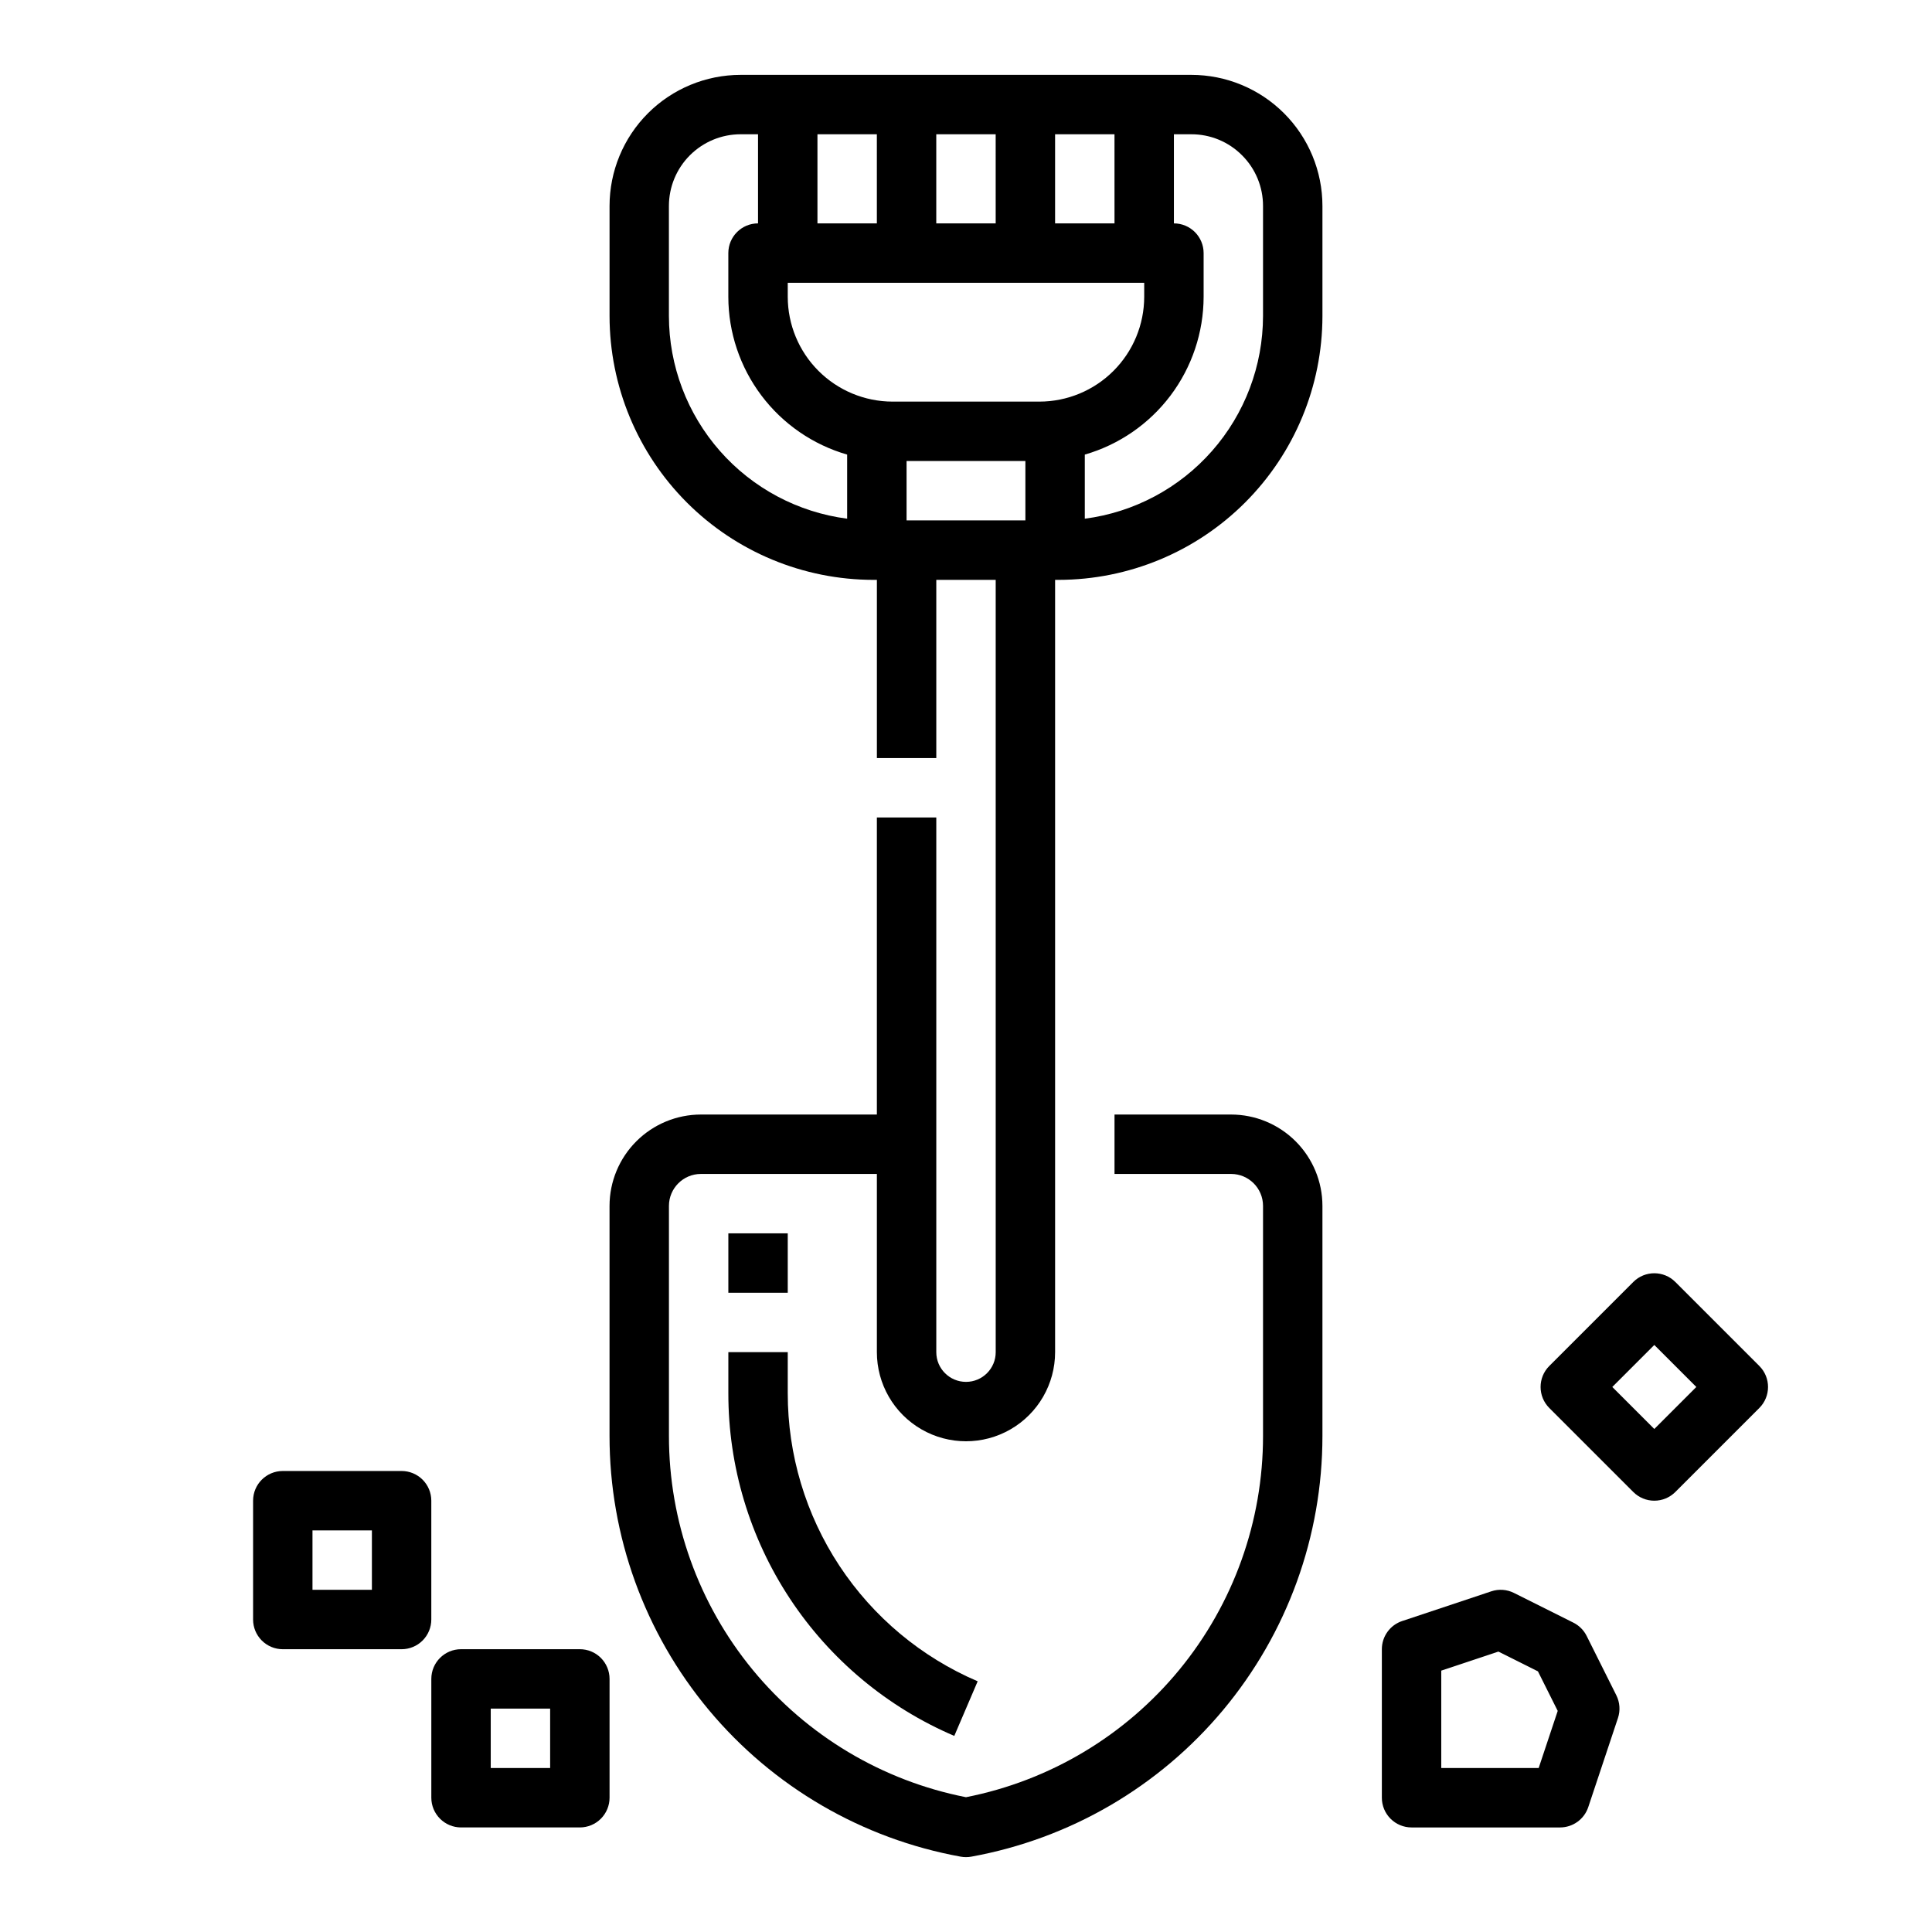
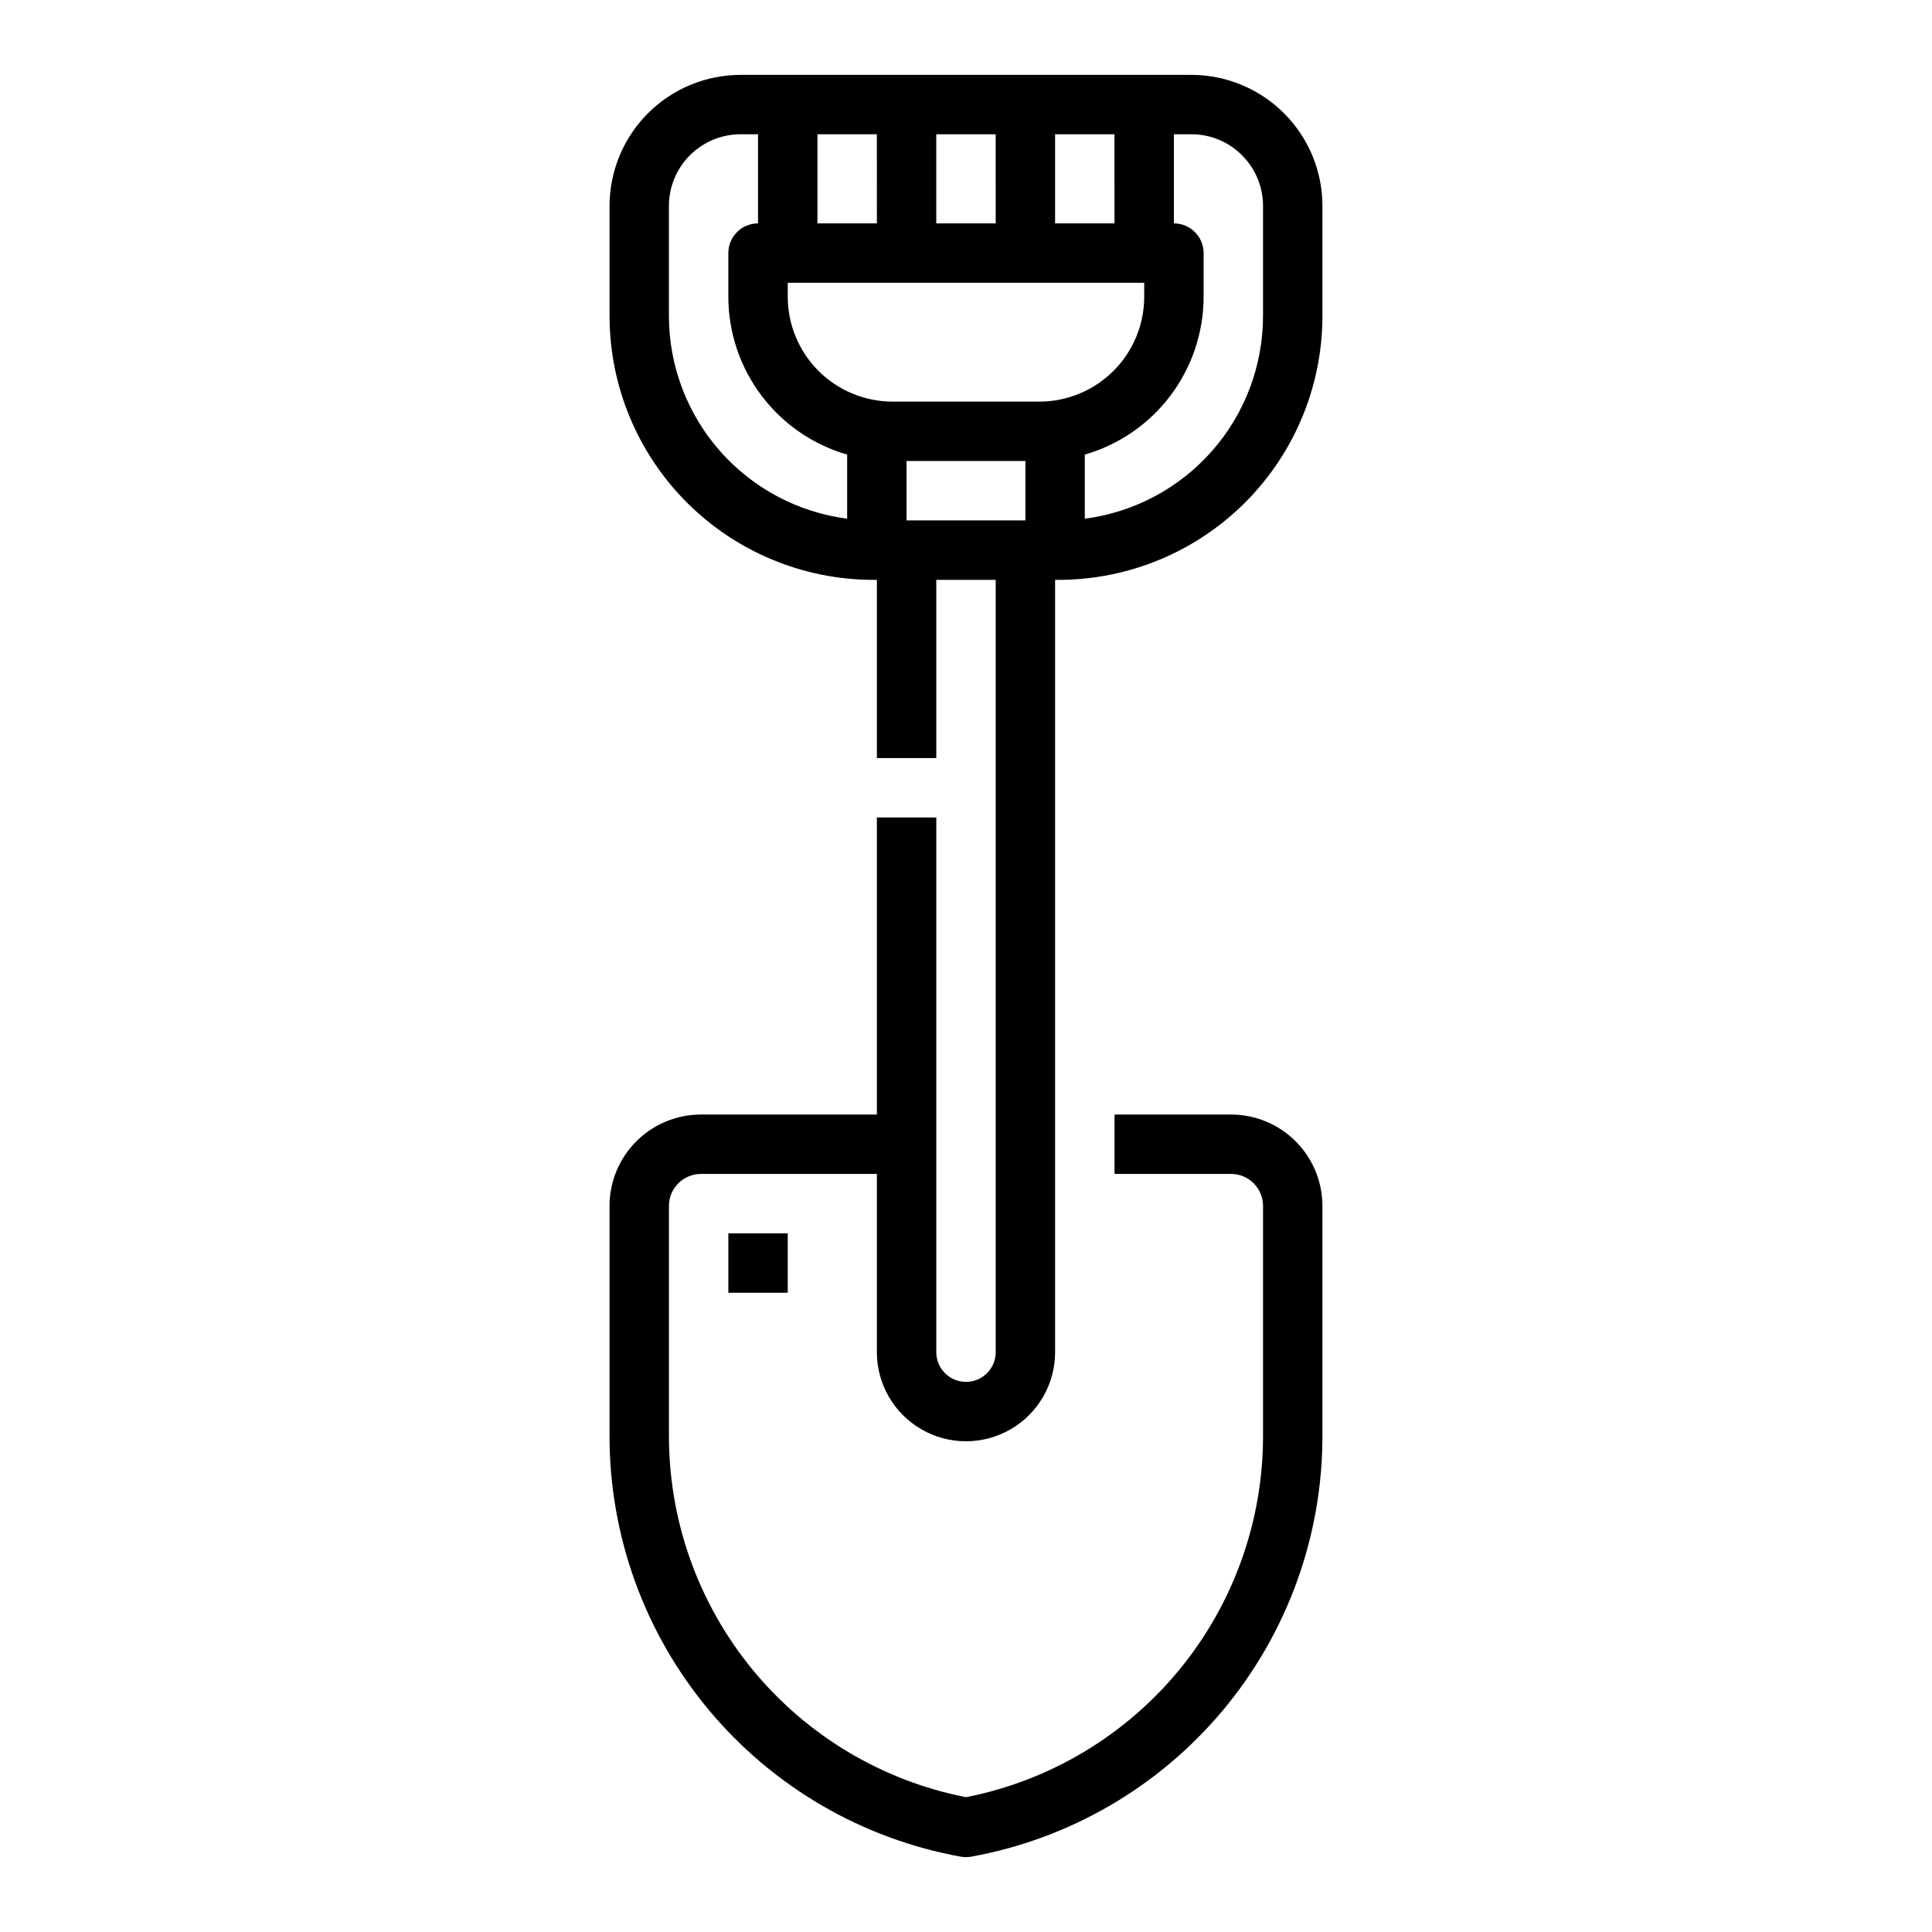
<svg xmlns="http://www.w3.org/2000/svg" fill="#000000" width="800px" height="800px" version="1.1" viewBox="144 144 512 512">
  <g>
    <path d="m376.38 360.64v78.719l-46.641 0.004c-6.418 0.008-12.57 2.559-17.109 7.098-4.539 4.539-7.09 10.691-7.098 17.109v60.965c-0.012 26.543 9.301 52.246 26.309 72.625s40.629 34.137 66.746 38.875c0.934 0.168 1.887 0.168 2.816 0 26.117-4.738 49.742-18.496 66.75-38.875 17.004-20.379 26.316-46.082 26.305-72.625v-60.965c-0.004-6.418-2.559-12.57-7.098-17.109-4.535-4.539-10.688-7.09-17.105-7.098h-30.898v15.742h30.898c4.672 0.008 8.457 3.793 8.461 8.465v60.965c0.008 22.609-7.836 44.52-22.195 61.984-14.359 17.461-34.34 29.395-56.523 33.758-22.188-4.363-42.168-16.297-56.527-33.758-14.359-17.465-22.203-39.375-22.195-61.984v-60.965c0.008-4.672 3.793-8.457 8.465-8.465h46.641v47.234c0 8.438 4.5 16.23 11.809 20.449 7.305 4.219 16.309 4.219 23.613 0 7.309-4.219 11.809-12.012 11.809-20.449v-204.67h0.957c18.531-0.023 36.297-7.394 49.398-20.496 13.102-13.102 20.473-30.867 20.492-49.398v-29.184c0-9.215-3.66-18.055-10.176-24.57s-15.355-10.18-24.57-10.18h-119.43c-9.215 0-18.055 3.664-24.57 10.18-6.516 6.516-10.176 15.355-10.176 24.57v29.184c0.02 18.531 7.391 36.297 20.492 49.398 13.102 13.102 30.867 20.473 49.398 20.496h0.957v47.23h15.742v-47.23h15.742l0.004 204.67c0 4.348-3.523 7.871-7.871 7.871s-7.875-3.523-7.875-7.871v-141.7zm47.23-157.44v-23.617h15.742l0.004 23.617zm-15.742 0h-15.746v-23.617h15.742zm-31.488 0h-15.746v-23.617h15.742zm-23.617 15.742h94.465v3.719c-0.008 7.363-2.938 14.422-8.145 19.625-5.203 5.207-12.262 8.137-19.625 8.145h-38.926c-7.359-0.008-14.418-2.938-19.625-8.145-5.207-5.203-8.137-12.262-8.145-19.625zm31.488 47.23h31.488v15.742l-31.488 0.004zm88.898-81.027v0.004c3.574 3.555 5.578 8.395 5.566 13.438v29.184c-0.02 13.16-4.82 25.859-13.512 35.738-8.688 9.879-20.672 16.258-33.719 17.953v-16.988c9.066-2.621 17.039-8.113 22.719-15.656 5.676-7.539 8.754-16.719 8.77-26.156v-11.59c0-2.09-0.832-4.09-2.309-5.566-1.477-1.477-3.477-2.305-5.566-2.305v-23.617h4.613c5.043-0.016 9.883 1.992 13.438 5.566zm-151.88 42.625v-29.184c0-5.039 2.004-9.875 5.566-13.438 3.566-3.562 8.398-5.566 13.438-5.566h4.613v23.617c-4.348 0-7.871 3.523-7.871 7.871v11.59c0.012 9.438 3.09 18.617 8.77 26.156 5.676 7.543 13.648 13.035 22.719 15.656v16.992-0.004c-13.047-1.695-25.035-8.074-33.723-17.953-8.691-9.879-13.492-22.578-13.512-35.738z" />
-     <path d="m337.02 513.23c-0.016 19.34 5.652 38.254 16.297 54.398 10.645 16.141 25.797 28.801 43.578 36.406l6.199-14.473c-14.945-6.391-27.684-17.035-36.633-30.605-8.949-13.57-13.711-29.469-13.699-45.727v-10.895h-15.742z" />
    <path d="m337.02 470.85h15.742v15.742h-15.742z" />
-     <path d="m572.35 593.28-7.871-15.742c-0.762-1.523-1.996-2.758-3.519-3.519l-15.742-7.871-0.004-0.004c-1.867-0.934-4.027-1.086-6.008-0.426l-23.617 7.871c-3.215 1.074-5.383 4.082-5.383 7.469v39.359c0 2.09 0.828 4.09 2.305 5.566 1.477 1.477 3.481 2.309 5.566 2.309h39.359c3.391-0.004 6.398-2.172 7.469-5.383l7.871-23.617c0.66-1.98 0.508-4.144-0.426-6.012zm-20.586 19.266h-25.816v-25.812l15.141-5.047 10.48 5.242 5.242 10.48z" />
-     <path d="m582.41 541.7c2.086 0.004 4.09-0.828 5.566-2.305l22.266-22.266c3.074-3.074 3.074-8.059 0-11.133l-22.266-22.266c-3.074-3.074-8.059-3.074-11.133 0l-22.266 22.266c-3.074 3.074-3.074 8.059 0 11.133l22.266 22.266c1.473 1.477 3.477 2.309 5.566 2.305zm0-41.27 11.133 11.133-11.133 11.133-11.133-11.133z" />
-     <path d="m266.18 628.29h31.488c2.086 0 4.09-0.832 5.566-2.309 1.473-1.477 2.305-3.477 2.305-5.566v-31.488c0-2.086-0.832-4.09-2.305-5.566-1.477-1.477-3.481-2.305-5.566-2.305h-31.488c-4.348 0-7.875 3.523-7.875 7.871v31.488c0 2.09 0.832 4.09 2.309 5.566 1.477 1.477 3.477 2.309 5.566 2.309zm7.871-31.488h15.742v15.742h-15.742z" />
-     <path d="m258.3 541.7c0-2.09-0.828-4.09-2.305-5.566-1.477-1.477-3.477-2.305-5.566-2.305h-31.488c-4.348 0-7.871 3.523-7.871 7.871v31.488c0 2.086 0.828 4.09 2.305 5.566s3.481 2.305 5.566 2.305h31.488c2.09 0 4.09-0.828 5.566-2.305 1.477-1.477 2.305-3.481 2.305-5.566zm-15.742 23.617h-15.746v-15.746h15.746z" />
  </g>
</svg>